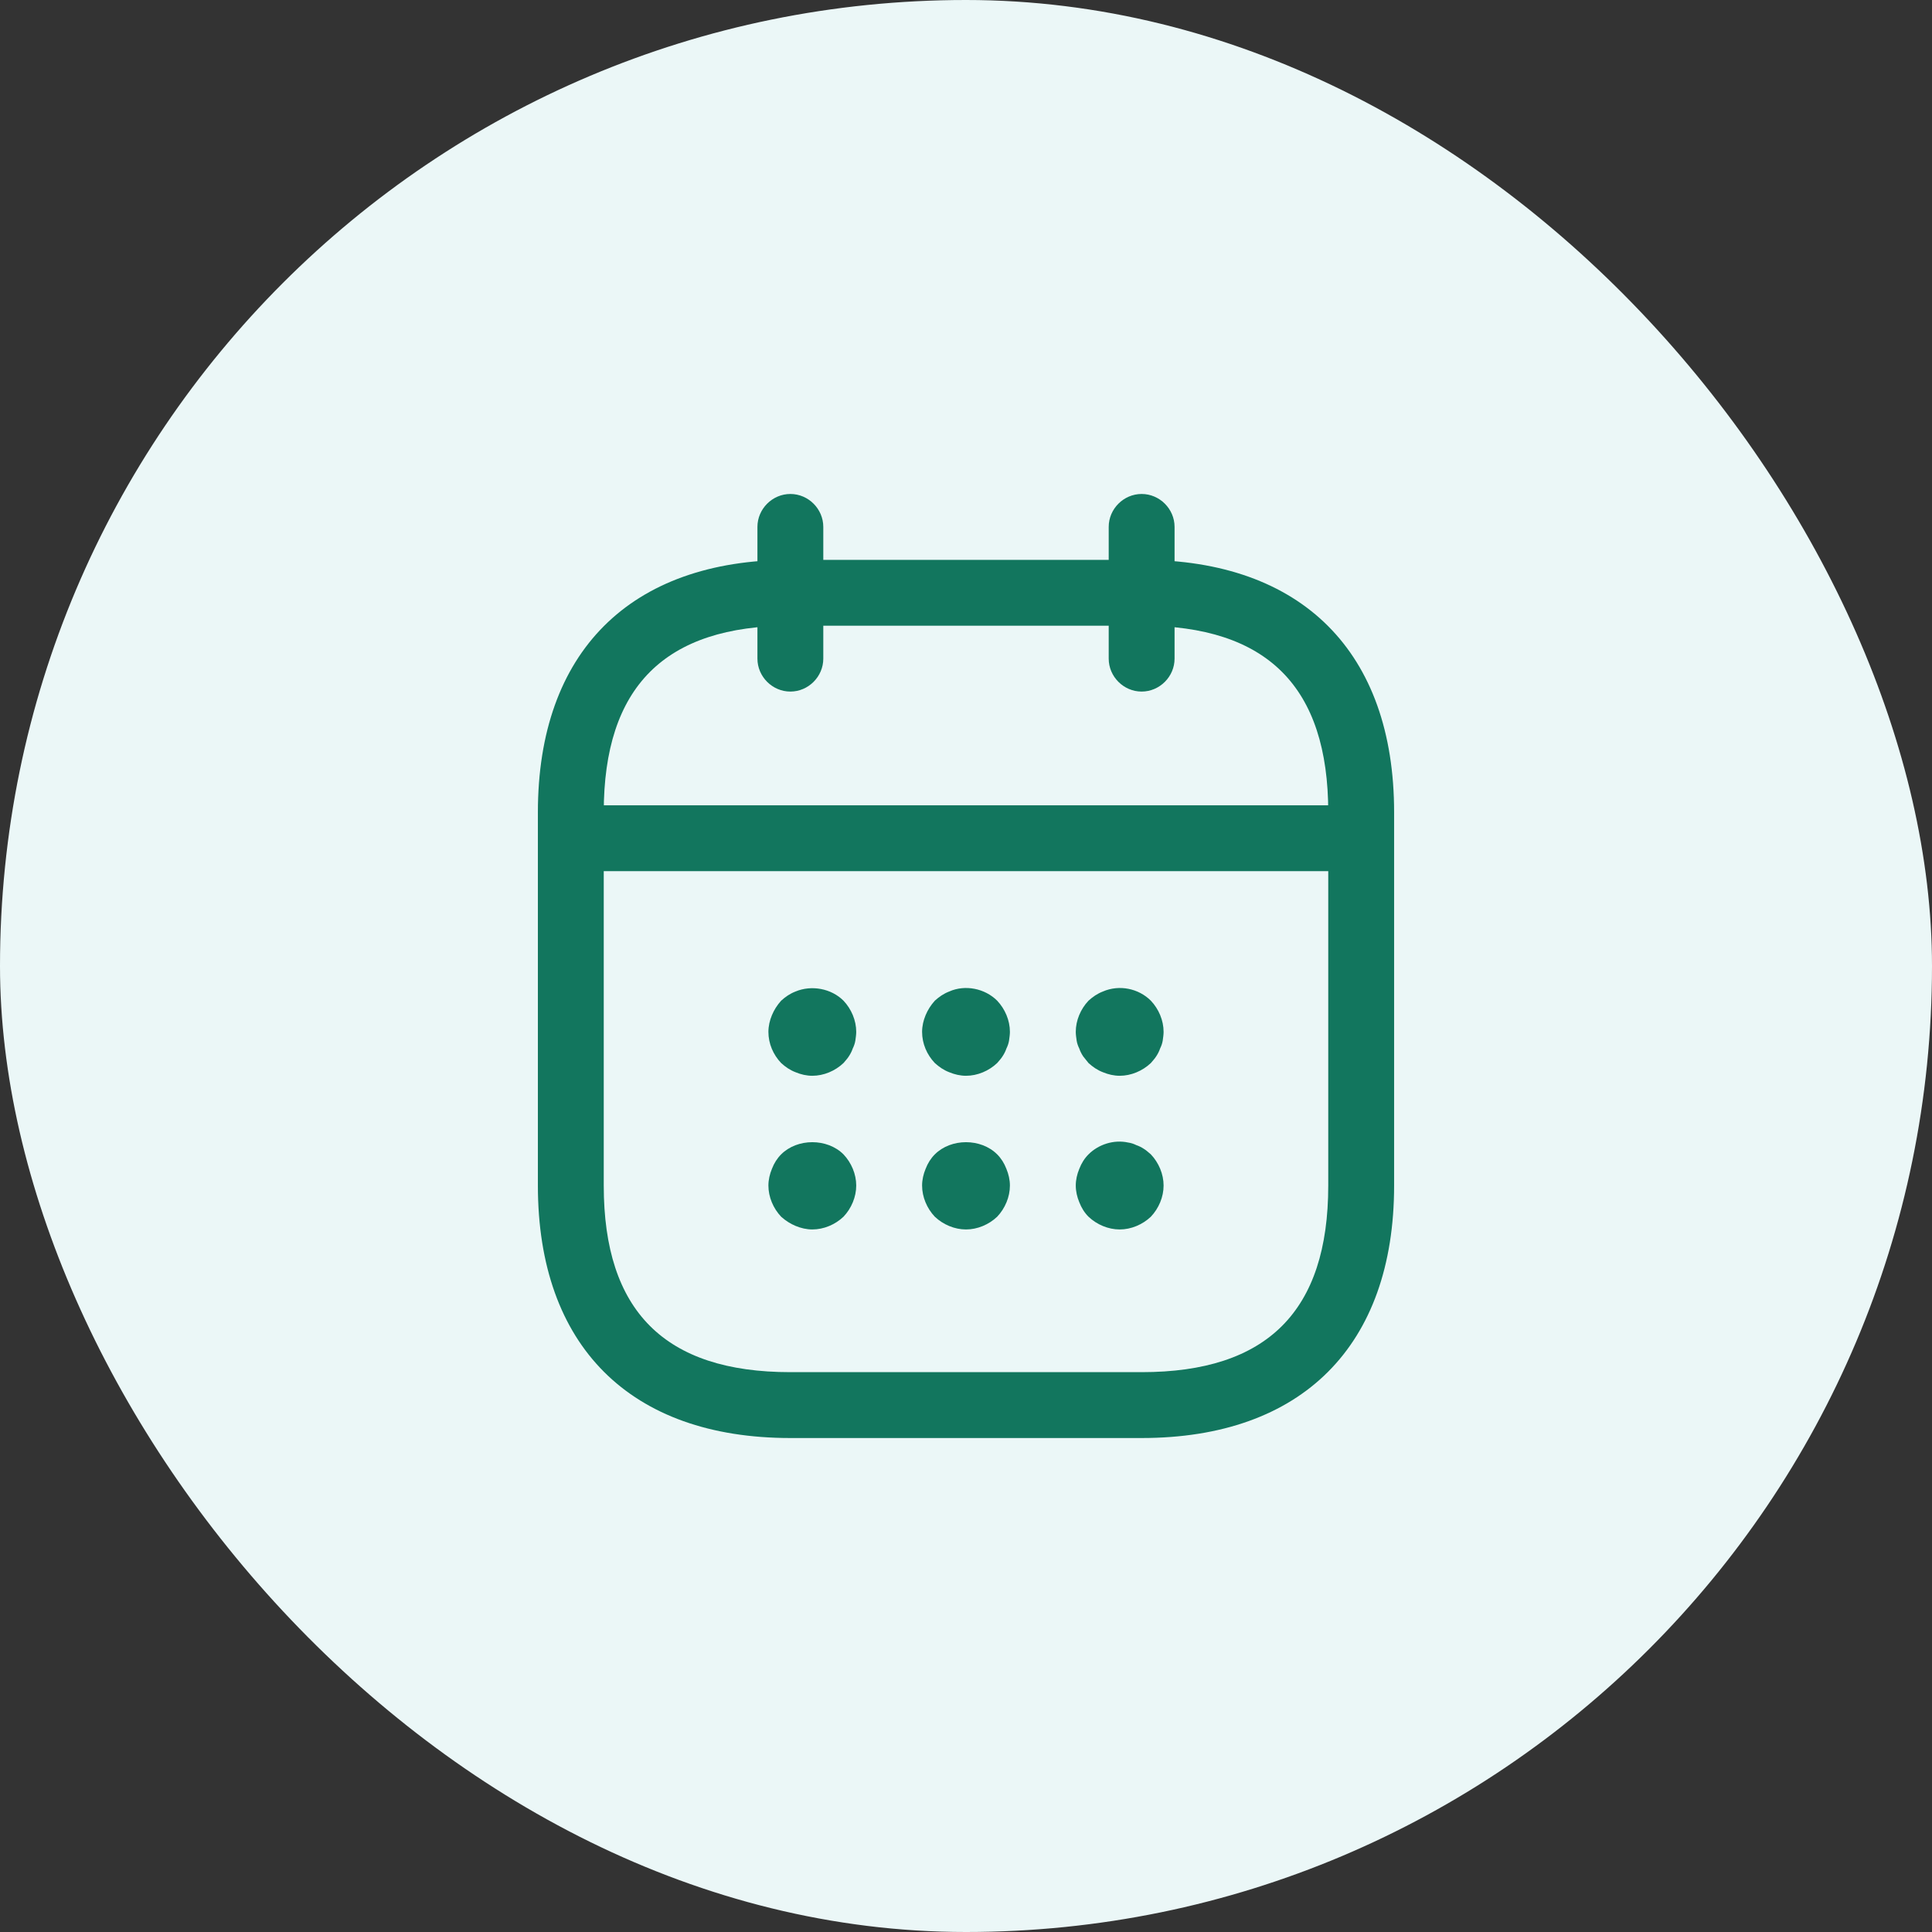
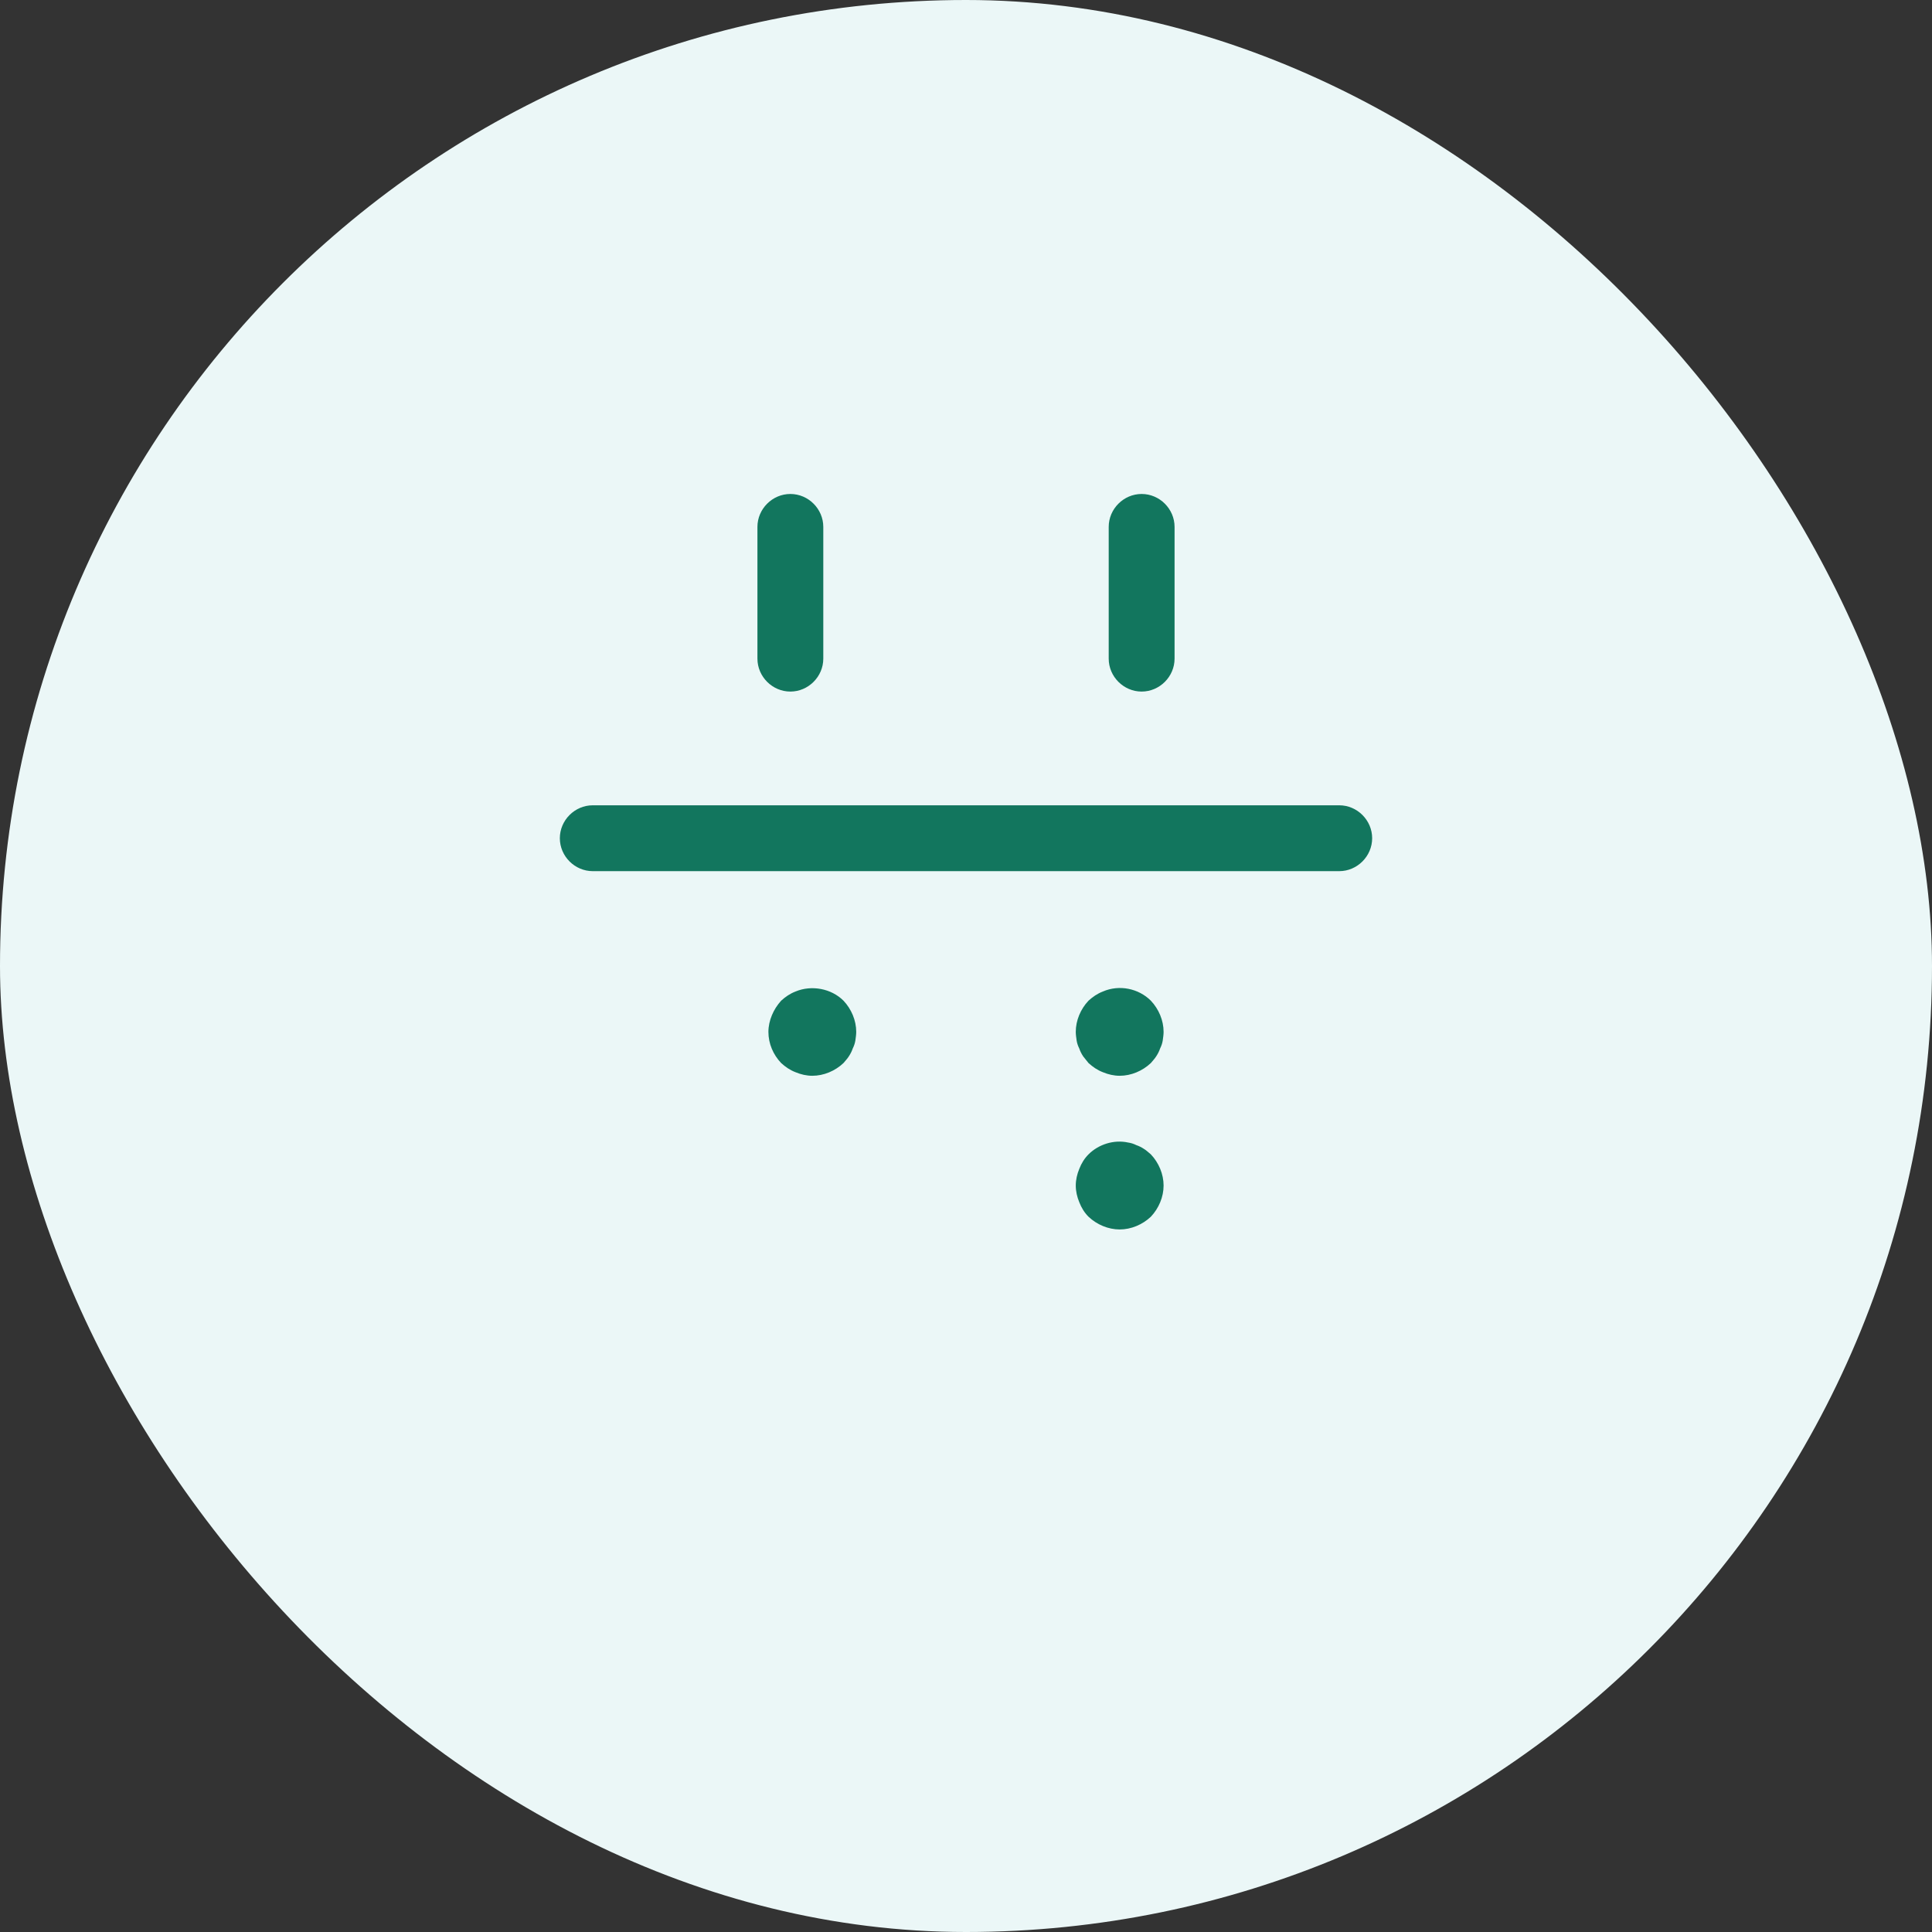
<svg xmlns="http://www.w3.org/2000/svg" width="44" height="44" viewBox="0 0 44 44" fill="none">
  <rect x="0" y="0" width="44" height="44" fill="#333333" stroke="none" />
  <rect width="44" height="44" rx="22" fill="#EBF7F7" />
  <path d="M18 15.75C17.59 15.75 17.25 15.41 17.25 15V12C17.25 11.59 17.59 11.25 18 11.25C18.41 11.25 18.75 11.59 18.75 12V15C18.75 15.41 18.41 15.75 18 15.75Z" fill="#12765E" />
  <path d="M26 15.75C25.59 15.75 25.25 15.41 25.25 15V12C25.25 11.59 25.59 11.25 26 11.25C26.41 11.25 26.75 11.59 26.75 12V15C26.75 15.41 26.41 15.75 26 15.75Z" fill="#12765E" />
  <path d="M18.5 24.5C18.37 24.5 18.24 24.47 18.12 24.42C17.99 24.37 17.89 24.3 17.79 24.21C17.61 24.02 17.5 23.77 17.5 23.5C17.5 23.37 17.53 23.24 17.58 23.12C17.63 23 17.7 22.89 17.79 22.79C17.89 22.7 17.99 22.63 18.12 22.58C18.48 22.43 18.93 22.51 19.21 22.79C19.39 22.98 19.5 23.24 19.5 23.5C19.5 23.56 19.49 23.63 19.48 23.7C19.47 23.76 19.45 23.82 19.42 23.88C19.4 23.94 19.37 24 19.33 24.06C19.3 24.11 19.25 24.16 19.21 24.21C19.02 24.39 18.76 24.5 18.5 24.5Z" fill="#12765E" />
-   <path d="M22 24.5C21.87 24.5 21.74 24.47 21.62 24.42C21.49 24.37 21.39 24.3 21.29 24.21C21.11 24.02 21 23.77 21 23.5C21 23.37 21.03 23.24 21.08 23.12C21.13 23 21.2 22.89 21.29 22.79C21.39 22.7 21.49 22.63 21.62 22.58C21.98 22.42 22.43 22.51 22.71 22.79C22.89 22.98 23 23.24 23 23.5C23 23.56 22.99 23.63 22.98 23.7C22.97 23.76 22.95 23.82 22.92 23.88C22.9 23.94 22.87 24 22.83 24.06C22.8 24.11 22.75 24.16 22.71 24.21C22.52 24.39 22.26 24.5 22 24.5Z" fill="#12765E" />
  <path d="M25.5 24.5C25.37 24.5 25.24 24.47 25.12 24.42C24.99 24.37 24.89 24.3 24.79 24.21C24.75 24.16 24.71 24.11 24.67 24.06C24.63 24 24.6 23.94 24.58 23.88C24.55 23.82 24.53 23.76 24.52 23.7C24.51 23.63 24.5 23.56 24.5 23.5C24.5 23.24 24.61 22.98 24.79 22.79C24.89 22.7 24.99 22.63 25.12 22.58C25.49 22.42 25.93 22.51 26.21 22.79C26.39 22.98 26.5 23.24 26.5 23.5C26.5 23.56 26.49 23.63 26.48 23.7C26.47 23.76 26.45 23.82 26.42 23.88C26.4 23.94 26.37 24 26.33 24.06C26.3 24.11 26.25 24.16 26.21 24.21C26.02 24.39 25.76 24.5 25.5 24.5Z" fill="#12765E" />
-   <path d="M18.5 28C18.37 28 18.24 27.97 18.12 27.92C18 27.87 17.89 27.8 17.79 27.71C17.61 27.52 17.5 27.26 17.5 27C17.5 26.87 17.53 26.74 17.58 26.62C17.63 26.49 17.7 26.38 17.79 26.29C18.16 25.92 18.84 25.92 19.21 26.29C19.39 26.48 19.5 26.74 19.5 27C19.5 27.26 19.39 27.52 19.21 27.71C19.02 27.89 18.76 28 18.5 28Z" fill="#12765E" />
-   <path d="M22 28C21.74 28 21.48 27.89 21.29 27.71C21.11 27.52 21 27.26 21 27C21 26.87 21.03 26.74 21.08 26.62C21.13 26.49 21.2 26.38 21.29 26.29C21.66 25.92 22.34 25.92 22.71 26.29C22.8 26.38 22.87 26.49 22.92 26.62C22.97 26.74 23 26.87 23 27C23 27.26 22.89 27.52 22.71 27.71C22.52 27.89 22.26 28 22 28Z" fill="#12765E" />
  <path d="M25.5 28C25.24 28 24.98 27.89 24.79 27.71C24.7 27.62 24.63 27.51 24.58 27.38C24.53 27.26 24.5 27.13 24.5 27C24.5 26.87 24.53 26.74 24.58 26.62C24.63 26.49 24.7 26.38 24.79 26.29C25.02 26.06 25.37 25.95 25.69 26.02C25.76 26.03 25.82 26.05 25.88 26.08C25.94 26.1 26 26.13 26.06 26.17C26.11 26.2 26.16 26.25 26.21 26.29C26.39 26.48 26.5 26.74 26.5 27C26.5 27.26 26.39 27.52 26.21 27.71C26.02 27.89 25.76 28 25.5 28Z" fill="#12765E" />
  <path d="M30.5 19.84H13.5C13.09 19.84 12.75 19.5 12.75 19.09C12.75 18.68 13.09 18.34 13.5 18.34H30.5C30.91 18.34 31.25 18.68 31.25 19.09C31.25 19.5 30.91 19.84 30.5 19.84Z" fill="#12765E" />
-   <path d="M26 32.75H18C14.35 32.75 12.25 30.65 12.25 27V18.5C12.25 14.85 14.35 12.75 18 12.75H26C29.65 12.75 31.75 14.85 31.75 18.5V27C31.75 30.65 29.65 32.75 26 32.75ZM18 14.25C15.14 14.25 13.75 15.64 13.75 18.5V27C13.75 29.86 15.14 31.25 18 31.25H26C28.86 31.25 30.25 29.86 30.25 27V18.5C30.25 15.64 28.86 14.25 26 14.25H18Z" fill="#12765E" />
</svg>